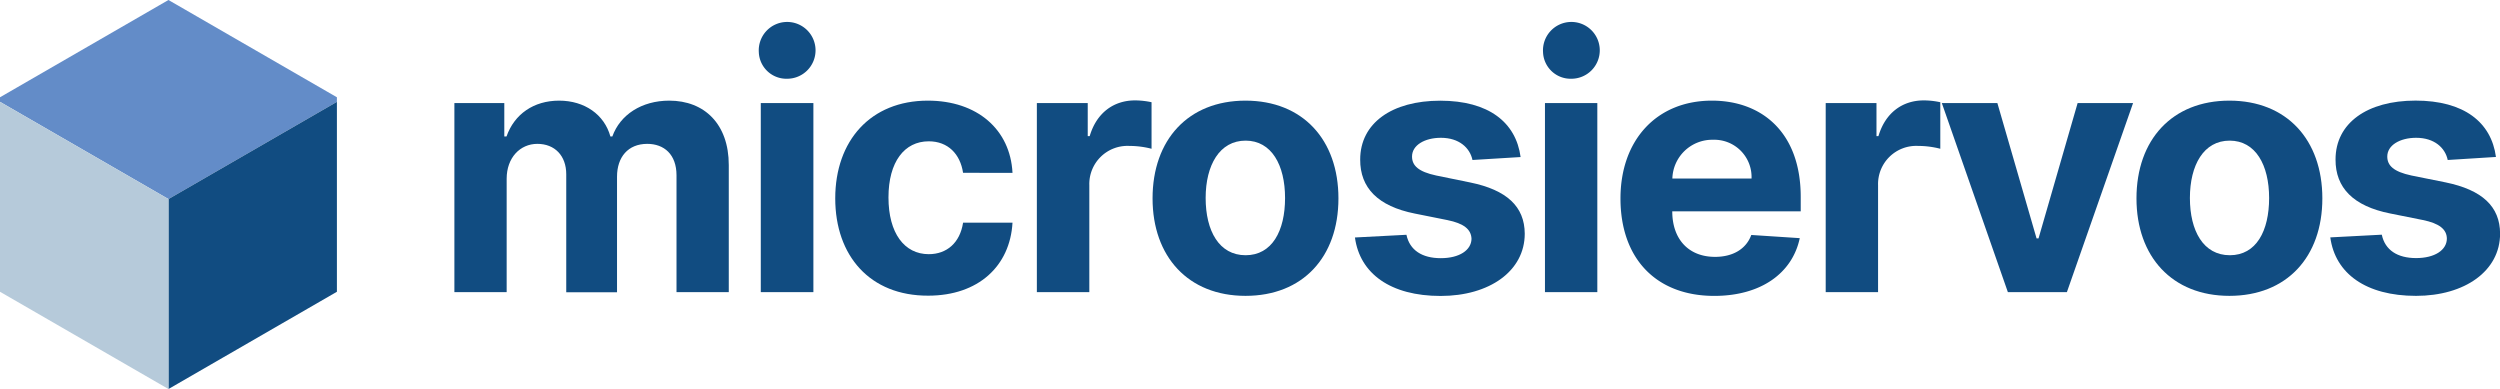
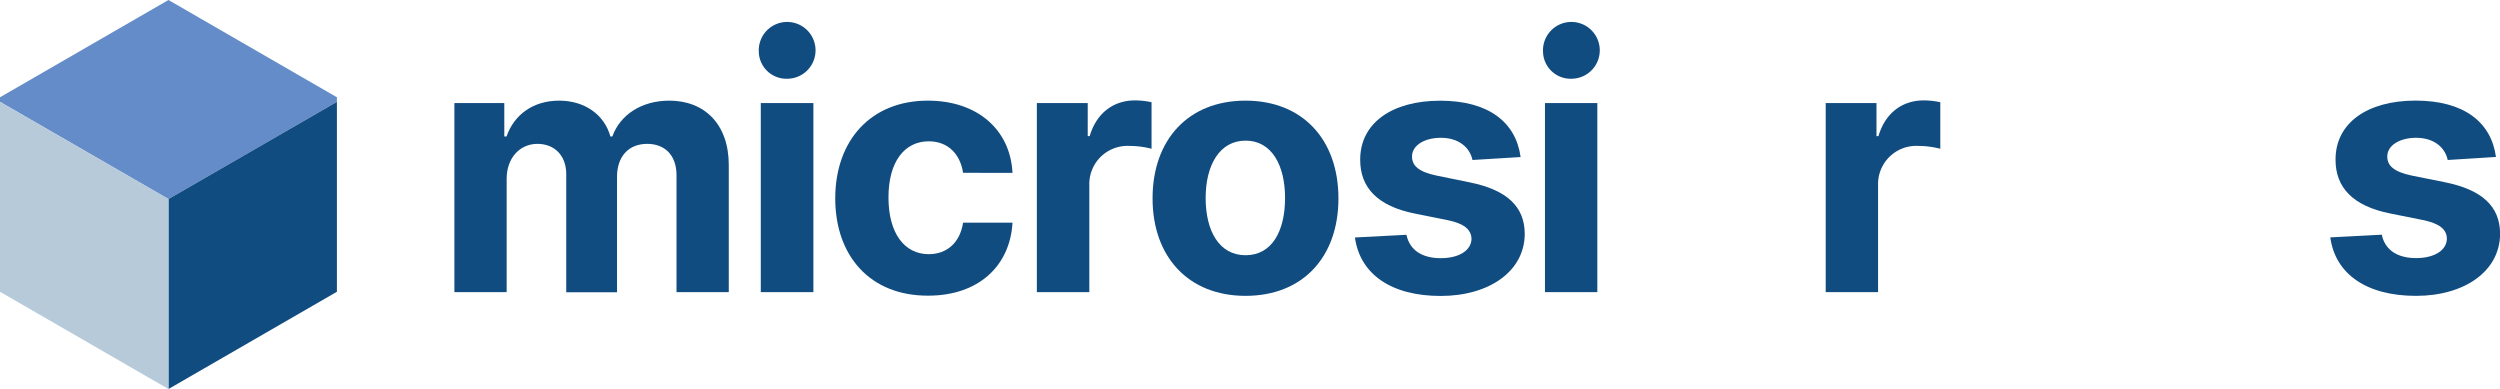
<svg xmlns="http://www.w3.org/2000/svg" id="Capa_1" data-name="Capa 1" viewBox="0 0 519.43 80.83">
  <defs>
    <style>.cls-1{fill:#114c81;}.cls-2{fill:#638cc8;}.cls-3{fill:#b6cada;}</style>
  </defs>
  <title>Logo_Microsiervos_2020</title>
  <path class="cls-1" d="M149.41,69.51h10.37v6.93h.46c1.63-4.63,5.64-7.44,10.93-7.44s9.4,2.89,10.65,7.44h.41c1.61-4.5,6.08-7.44,11.82-7.44,7.31,0,12.37,4.86,12.37,13.38v26.41H195.56V84.52c0-4.37-2.6-6.54-6.08-6.54-4,0-6.28,2.76-6.28,6.83v24H172.65V84.29c0-3.86-2.4-6.31-6-6.31s-6.38,2.89-6.38,7.24v23.57H149.41Z" transform="translate(-55 -48.09)" />
  <path class="cls-1" d="M212.66,58.93a5.9,5.9,0,1,1,5.87,5.52A5.73,5.73,0,0,1,212.66,58.93Zm.41,10.58H224v39.28H213.07Z" transform="translate(-55 -48.09)" />
  <path class="cls-1" d="M228.54,89.31c0-12,7.35-20.31,19.25-20.31,10.25,0,17.12,6,17.58,15H255.1c-.59-3.91-3.14-6.55-7.13-6.55-5.05,0-8.37,4.25-8.37,11.66s3.29,11.79,8.37,11.79c3.73,0,6.49-2.35,7.13-6.54h10.27c-.51,9-7.08,15.16-17.52,15.16C235.76,109.56,228.54,101.25,228.54,89.31Z" transform="translate(-55 -48.09)" />
  <path class="cls-1" d="M270.43,69.51H281v6.86h.41c1.43-4.86,5-7.42,9.43-7.42a16.36,16.36,0,0,1,3.42.38V79a18.38,18.38,0,0,0-4.6-.59,7.93,7.93,0,0,0-8.33,8.16v22.22H270.43Z" transform="translate(-55 -48.09)" />
  <path class="cls-1" d="M294.47,89.31c0-12.18,7.41-20.31,19.31-20.31s19.31,8.13,19.31,20.31-7.4,20.25-19.31,20.25S294.47,101.4,294.47,89.31ZM322,89.23c0-6.85-2.81-11.92-8.2-11.92s-8.3,5.07-8.3,11.92,2.81,11.89,8.3,11.89S322,96.08,322,89.23Z" transform="translate(-55 -48.09)" />
  <path class="cls-1" d="M360.94,81.33c-.54-2.53-2.78-4.61-6.56-4.61-3.38,0-6,1.54-6,3.89,0,1.89,1.33,3.15,5,3.94L360.46,86c7.61,1.56,11.31,5,11.34,10.64,0,7.75-7.31,12.94-17.48,12.94-10.39,0-16.78-4.63-17.8-12.15l10.7-.56c.67,3.2,3.25,4.86,7.13,4.86s6.33-1.66,6.39-4c-.06-2-1.61-3.22-5-3.91l-6.79-1.36c-7.66-1.53-11.37-5.34-11.34-11.22,0-7.57,6.59-12.23,16.63-12.23s15.73,4.48,16.7,11.71Z" transform="translate(-55 -48.09)" />
  <path class="cls-1" d="M375.6,58.93a5.9,5.9,0,1,1,5.88,5.52A5.73,5.73,0,0,1,375.6,58.93ZM376,69.51h10.88v39.28H376Z" transform="translate(-55 -48.09)" />
-   <path class="cls-1" d="M391.69,89.33c0-12.12,7.49-20.33,19-20.33,10.37,0,18.45,6.6,18.45,20v3H402.45v0c0,5.85,3.45,9.46,8.89,9.46,3.62,0,6.43-1.56,7.53-4.55l10.07.66c-1.54,7.29-8.08,12-17.78,12C399.08,109.56,391.69,101.79,391.69,89.33Zm27.23-4.14a7.74,7.74,0,0,0-8-8.06,8.29,8.29,0,0,0-8.45,8.06Z" transform="translate(-55 -48.09)" />
  <path class="cls-1" d="M434.33,69.51h10.55v6.86h.41c1.43-4.86,5-7.42,9.42-7.42a16.38,16.38,0,0,1,3.43.38V79a18.38,18.38,0,0,0-4.6-.59,7.93,7.93,0,0,0-8.33,8.16v22.22H434.33Z" transform="translate(-55 -48.09)" />
-   <path class="cls-1" d="M484.44,108.79H472.18L458.46,69.51H470l8.14,28.11h.41l8.12-28.11h11.52Z" transform="translate(-55 -48.09)" />
-   <path class="cls-1" d="M498.9,89.31c0-12.18,7.41-20.31,19.31-20.31s19.31,8.13,19.31,20.31-7.4,20.25-19.31,20.25S498.9,101.4,498.9,89.31Zm27.56-.08c0-6.85-2.81-11.92-8.2-11.92S510,82.38,510,89.23s2.81,11.89,8.3,11.89S526.46,96.08,526.46,89.23Z" transform="translate(-55 -48.09)" />
  <path class="cls-1" d="M563.57,81.33c-.53-2.53-2.78-4.61-6.56-4.61-3.37,0-6,1.54-6,3.89,0,1.89,1.33,3.15,5,3.94l7.1,1.43c7.61,1.56,11.31,5,11.34,10.64,0,7.75-7.31,12.94-17.47,12.94-10.4,0-16.79-4.63-17.81-12.15l10.7-.56c.67,3.2,3.25,4.86,7.13,4.86s6.34-1.66,6.39-4c0-2-1.61-3.22-5-3.91l-6.79-1.36c-7.66-1.53-11.37-5.34-11.34-11.22,0-7.57,6.59-12.23,16.63-12.23s15.73,4.48,16.7,11.71Z" transform="translate(-55 -48.09)" />
  <polygon class="cls-2" points="70 21.16 70 20.21 35 0 0 20.21 0 21.16 35 41.36 70 21.16" />
  <polygon class="cls-1" points="35 80.83 70 60.62 70 21.16 35 41.36 35 80.83" />
  <polygon class="cls-3" points="35 80.83 35 41.36 0 21.16 0 60.62 35 80.83" />
</svg>